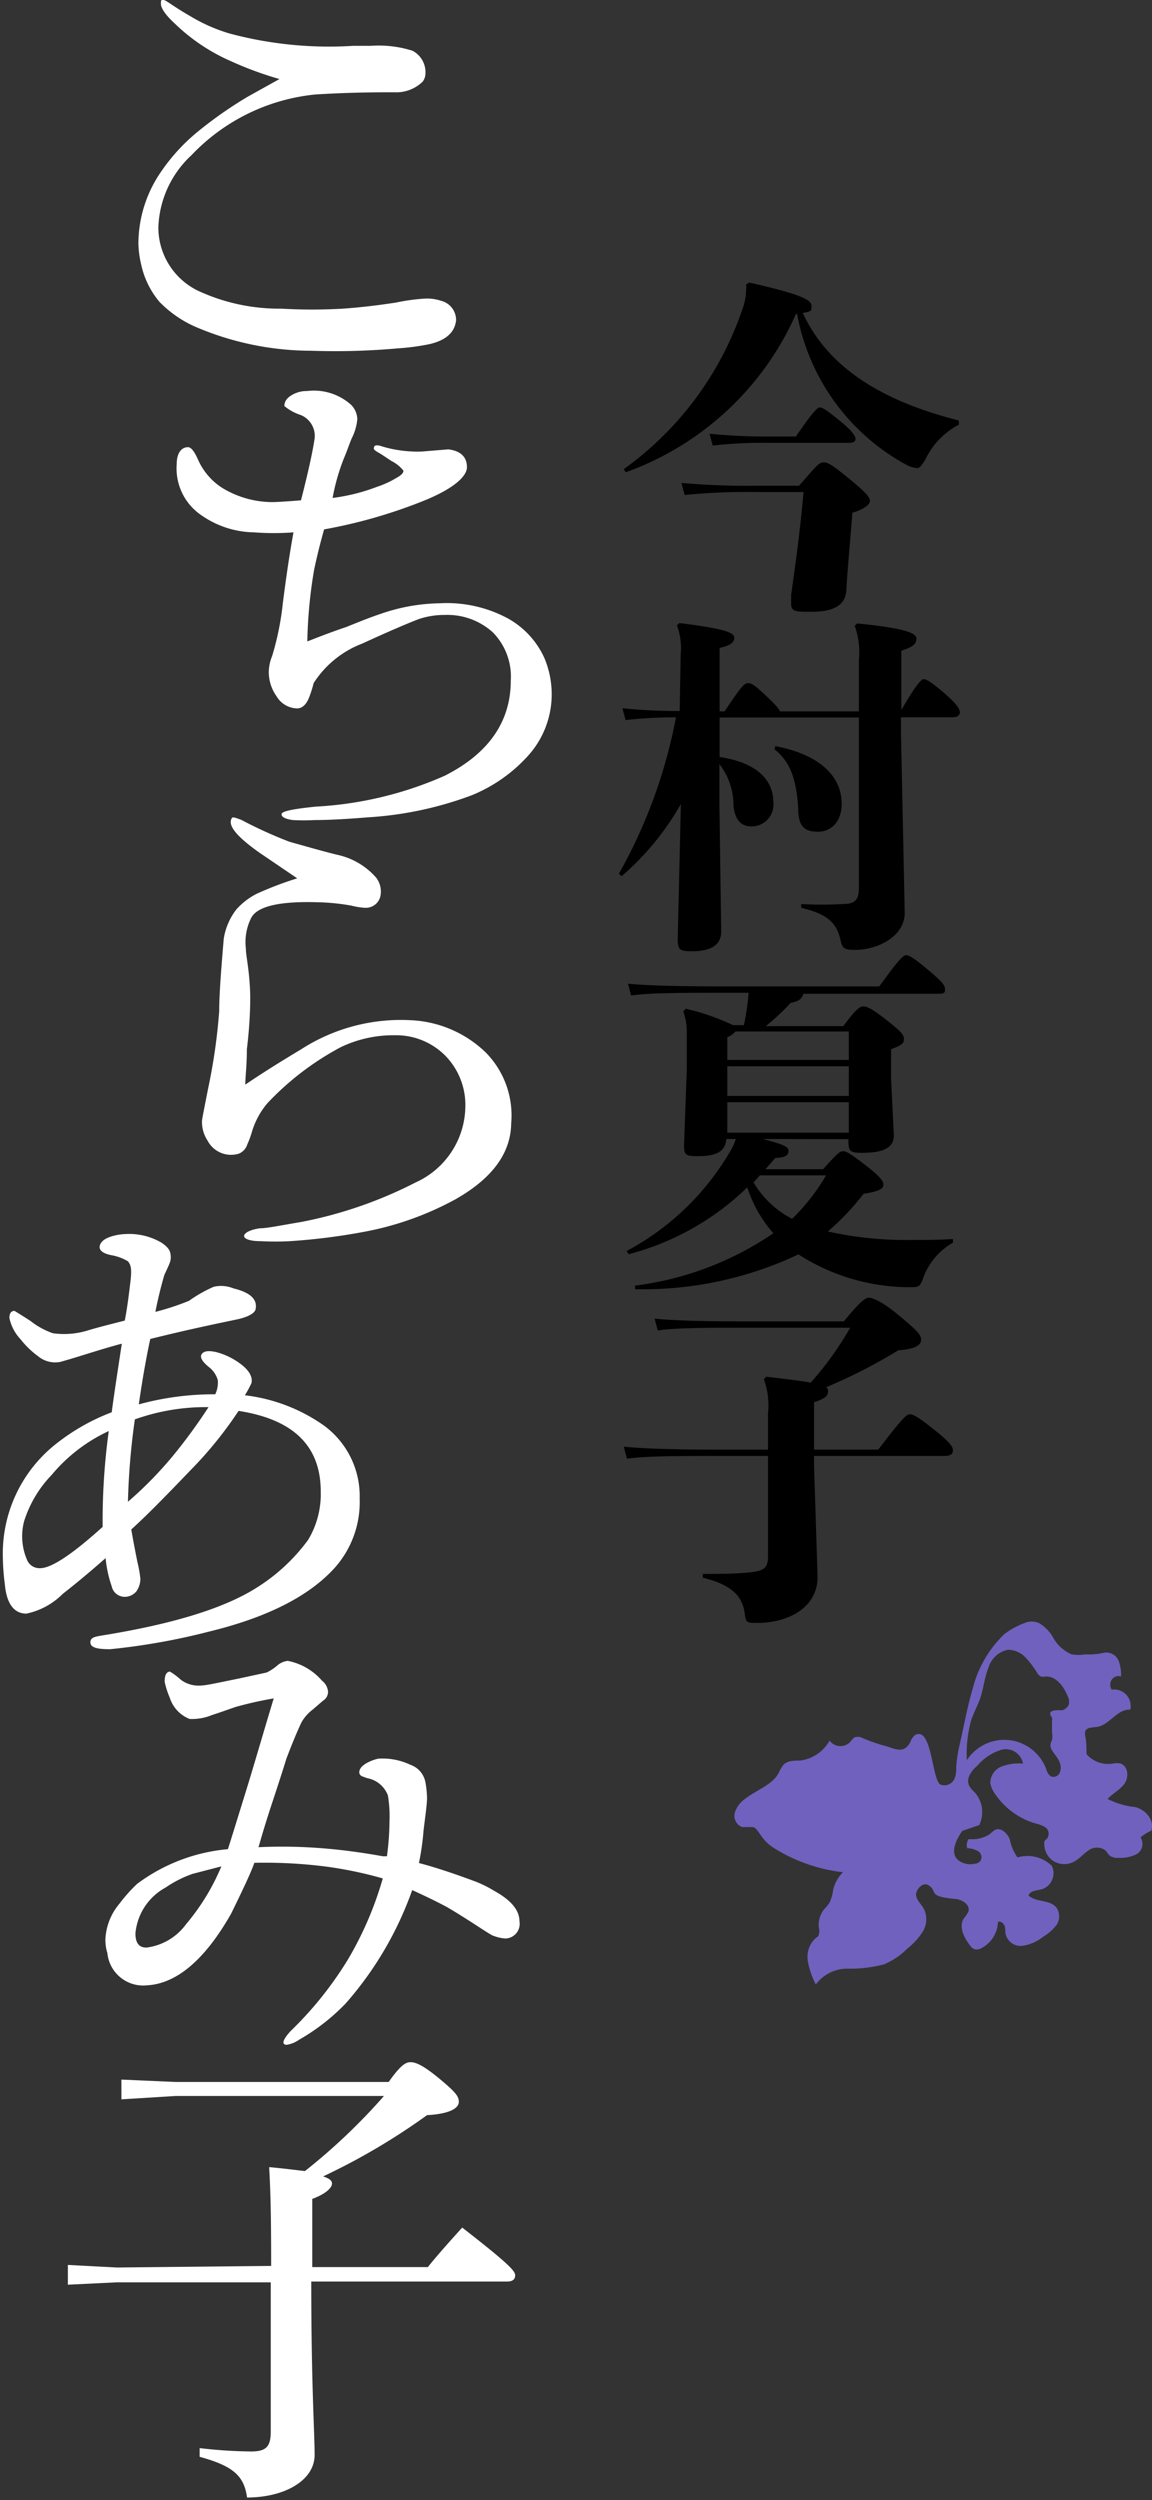
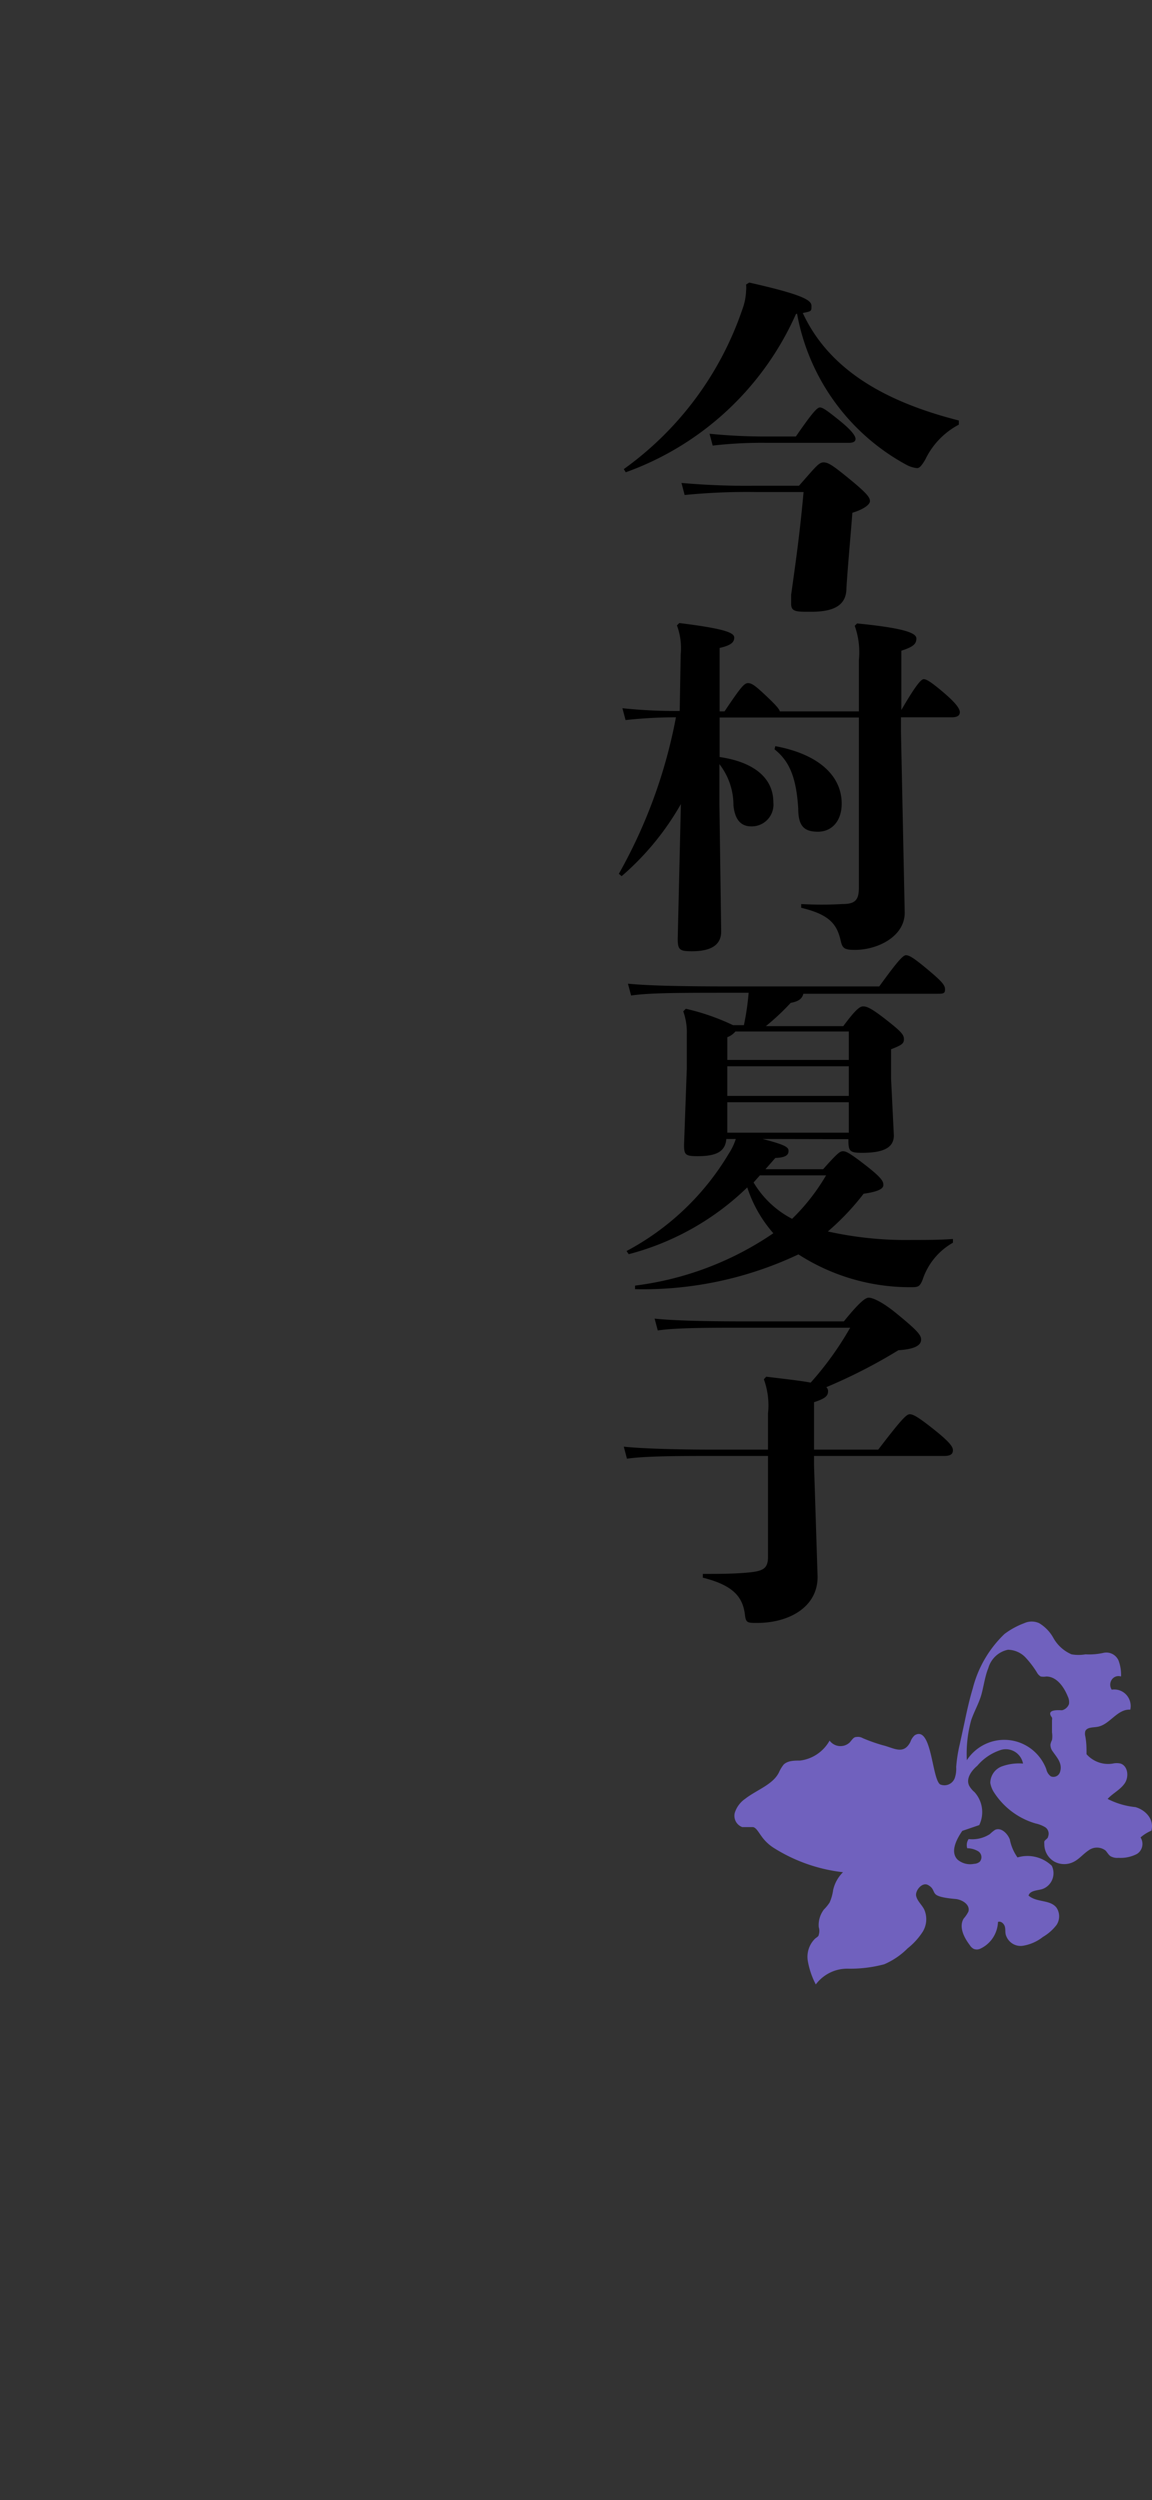
<svg xmlns="http://www.w3.org/2000/svg" width="400" height="868" fill="none">
  <rect width="100%" height="100%" fill="#333333" stroke="none" />
  <path d="M276.341 109.087a102.475 102.475 0 01-59.061 54.886l-.686-1.097a112.996 112.996 0 0041.157-55.436 20.57 20.57 0 001.304-6.449 9.595 9.595 0 000-2.195l1.097-.687c18.932 4.254 21.608 6.175 21.608 8.096 0 1.921 0 1.853-3.019 2.47 9.192 19.828 28.81 30.874 54.19 37.323v1.441a26.685 26.685 0 00-11.661 12.143c-1.234 2.059-1.989 2.95-2.812 2.95a9.683 9.683 0 01-3.636-1.097 74.85 74.85 0 01-38.07-52.554l-.411.206zm-13.719 61.747a219.544 219.544 0 00-24.901 1.029l-1.097-4.185a253.2 253.2 0 0025.998.961h14.816c5.762-6.518 6.86-8.096 8.506-8.096s3.155.96 9.26 5.969c6.105 5.008 6.86 6.312 6.86 7.478 0 1.166-2.058 2.813-6.105 4.048-.549 7.41-1.578 18.318-2.058 26.14 0 6.174-4.596 8.233-12.347 8.233-5.282 0-6.86 0-6.86-2.882v-2.95c1.578-11.32 3.018-21.269 4.322-35.745h-16.394zm13.719-19.279c5.83-8.439 7.408-10.085 8.368-10.085s2.538 1.098 6.86 4.597c4.321 3.499 5.487 5.351 5.487 6.311 0 .961-.823 1.373-2.332 1.373H266.12a148.169 148.169 0 00-18.658.96l-1.098-4.116c6.565.659 13.159.98 19.756.96h10.221zM236.35 227.23a22.652 22.652 0 00-1.304-10.086l.823-.823c16.669 2.058 19.07 3.499 19.07 5.077 0 1.578-1.098 2.676-5.076 3.568v22.023h1.715c5.693-8.507 6.859-9.811 8.163-9.811 1.303 0 2.606.961 6.31 4.46 3.704 3.499 4.459 4.528 4.733 5.351h27.438v-17.77a27.456 27.456 0 00-1.44-11.937l.823-.824c16.669 1.647 20.579 3.362 20.579 5.215 0 1.852-.961 2.881-5.214 4.253v20.583c4.939-8.508 6.86-10.703 7.752-10.703.891 0 2.332.755 6.859 4.597 4.527 3.842 5.693 5.763 5.693 6.86 0 1.098-.754 1.784-2.812 1.784h-17.629v4.803l1.303 63.051c0 8.301-9.466 12.898-17.217 12.898-3.704 0-4.39-.48-5.007-3.156-1.304-5.832-3.979-9.125-13.719-11.458v-1.303c4.774.273 9.561.273 14.336 0 4.459 0 5.693-1.441 5.693-5.695v-59.071h-48.359v13.721c11.798 1.716 18.658 7.204 18.658 15.712a7.555 7.555 0 01-4.548 7.771 7.548 7.548 0 01-3.135.599c-3.841 0-5.693-2.676-6.173-7.273a23.124 23.124 0 00-4.871-14.339v13.722l.618 44.389c0 5.352-4.596 6.861-10.221 6.861-4.253 0-4.87-.549-4.87-4.391l1.097-46.722a94.55 94.55 0 01-20.578 25.042l-.961-.823a177.165 177.165 0 0019.824-54.338c-5.843.003-11.682.324-17.491.961l-1.098-4.117a175.751 175.751 0 0019.893.961l.343-19.622zm32.857 31.834c15.159 2.813 23.048 10.36 23.048 19.965 0 6.106-3.499 9.742-8.232 9.742-4.733 0-6.859-1.852-6.859-8.027-.686-11.046-3.156-16.534-8.232-20.582l.275-1.098zm-4.391 136.393c7.683 1.989 8.986 2.813 8.986 4.116 0 1.304-.754 2.333-4.596 2.47l-3.429 3.911h20.03c4.87-5.489 5.83-6.243 6.859-6.243s2.058.343 7.888 4.871c5.831 4.528 6.174 5.694 6.174 6.861 0 1.166-1.441 2.264-6.86 3.018a87.678 87.678 0 01-12.415 13.104 124.72 124.72 0 0029.153 2.951c4.87 0 9.603 0 14.267-.343v1.303a22.982 22.982 0 00-10.495 12.761c-.96 2.47-1.577 2.676-3.841 2.676a71.473 71.473 0 01-39.305-11.389 126.136 126.136 0 01-56.728 12.075v-1.235a109.046 109.046 0 0048.017-18.181 45.414 45.414 0 01-9.055-15.917 92.668 92.668 0 01-41.157 23.189l-.755-1.097a91.03 91.03 0 0035.464-33.756 21.517 21.517 0 002.469-5.145h-3.292c-.343 4.391-3.498 5.969-9.946 5.969-4.253 0-4.733-.481-4.733-3.911l.96-26.62v-11.8a21.683 21.683 0 00-1.235-7.959l.892-.892a78.569 78.569 0 0116.394 5.695h3.773a90.858 90.858 0 001.646-11.252h-5.076c-18.452 0-29.427 0-35.738.96l-1.097-4.116c6.859.686 17.971.96 36.835.96h50.418c5.83-8.027 8.162-10.84 9.26-10.84 1.097 0 2.538.755 7.614 5.009 5.076 4.253 5.968 5.42 5.968 6.861 0 1.44-.618 1.509-2.538 1.509h-46.645c-.412 1.647-1.578 2.676-4.39 3.156a82.294 82.294 0 01-8.643 8.096h26.889c4.116-5.558 5.694-6.861 6.86-6.861 1.166 0 2.538.343 7.888 4.528 5.351 4.185 6.311 5.283 6.311 6.861 0 1.578-.823 2.058-4.459 3.499V374.6l.961 19.622c0 4.459-3.979 6.037-11.044 6.037-4.116 0-4.733-.48-4.733-4.253v-.481l-29.771-.068zm29.908-37.323H255.35a6.858 6.858 0 01-2.812 1.99v7.89h42.186v-9.88zm0 12.075h-42.186V380.5h42.186v-10.291zm0 12.487h-42.186v10.565h42.186v-10.565zm-33.063 27.855a33.344 33.344 0 0013.376 12.624 71.052 71.052 0 0011.798-15.094h-22.979l-2.195 2.47zm31.348 48.231c5.556-6.861 7.546-8.233 8.643-8.233 1.098 0 4.253 1.098 9.466 5.351 7.408 6.038 8.712 7.616 8.712 9.194 0 1.578-1.304 3.293-7.889 3.705a183.522 183.522 0 01-25.037 12.83 1.774 1.774 0 01.618 1.372c0 1.578-.824 2.538-4.871 3.842v16.466h22.294c8.025-10.497 9.809-12.281 10.906-12.281 1.098 0 2.538.617 8.163 5.077 5.625 4.459 6.86 6.175 6.86 7.409 0 1.235-.686 1.99-3.019 1.99h-45.204v3.225l1.235 38.763c0 10.703-10.221 15.986-20.922 15.986-3.498 0-3.978 0-4.321-2.95-.755-5.969-3.91-10.086-14.611-12.761v-1.304c4.733 0 10.221 0 14.954-.412 5.968-.48 7.683-1.303 7.683-5.557v-34.99h-19.207c-10.564 0-23.459 0-29.77.961l-1.098-4.185c6.86.754 20.579 1.029 30.868 1.029h19.207v-12.556a26.491 26.491 0 00-1.441-11.869l.823-.892c7.409.892 12.279 1.441 15.434 2.059a110.997 110.997 0 0013.719-19.073h-37.796c-10.358 0-22.979 0-29.015.96l-1.098-4.116c6.86.754 19.755.96 30.113.96h35.601z" fill="#000" />
-   <path d="M149.302 119.447a80.232 80.232 0 01-11.249 1.509 243.05 243.05 0 01-29.976.823 102.18 102.18 0 01-40.814-8.576 40.042 40.042 0 01-11.867-8.37 29.847 29.847 0 01-6.38-13.035 34.301 34.301 0 01-.96-7.204 44.12 44.12 0 017.82-24.905A66.065 66.065 0 0168.36 45.967 143.502 143.502 0 0186.058 33.55l10.975-6.106A120.722 120.722 0 0180.09 21.2 65.784 65.784 0 0160.678 8.164c-3.361-3.087-4.802-5.42-4.802-6.792s0-1.372.892-1.372c.891 0 2.88 1.921 9.329 5.626a58.301 58.301 0 0013.719 6.037 133.67 133.67 0 0042.803 4.254h6.036c4.935-.36 9.894.222 14.611 1.715a8.44 8.44 0 014.459 7.959 4.74 4.74 0 01-.961 2.744 13.086 13.086 0 01-9.74 3.705c-6.036 0-15.16 0-27.438.755a68.59 68.59 0 00-43.078 21.062 35.746 35.746 0 00-11.524 25.11 24.428 24.428 0 0013.72 21.955 66.867 66.867 0 0028.946 6.244c7.128.412 14.274.412 21.402 0 6.036-.412 12.279-1.167 18.521-2.127a68.498 68.498 0 0110.083-1.372 15.165 15.165 0 015.419.754 6.864 6.864 0 015.282 6.861c-.48 4.048-3.361 6.792-9.055 8.165zm34.024 142.979a53.37 53.37 0 01-19.618 13.721 123.46 123.46 0 01-35.807 7.616c-7.546.617-13.719.96-18.658.96a66.402 66.402 0 01-7.545 0c-2.744-.343-4.116-1.166-3.91-2.126.205-.961 3.91-1.716 11.867-2.539a127.17 127.17 0 0044.724-10.703c15.365-7.753 22.979-18.867 22.979-33.069a21.889 21.889 0 00-6.242-16.74 23.528 23.528 0 00-16.737-6.038 27.938 27.938 0 00-8.781 1.372c-1.714.618-8.368 3.294-19.824 8.576a34.646 34.646 0 00-16.874 13.722 38.593 38.593 0 01-1.783 5.489c-.961 2.127-2.333 3.293-3.91 3.293a8.51 8.51 0 01-7.203-4.254 14.476 14.476 0 01-2.675-8.439 15.18 15.18 0 011.166-5.488 99.164 99.164 0 003.704-18.25c.96-7.616 2.127-15.986 3.704-24.699a90.524 90.524 0 01-13.719 0 32.715 32.715 0 01-18.109-5.832 19.618 19.618 0 01-8.711-17.906c0-3.911 1.715-5.832 3.91-5.832 1.097 0 2.263 1.509 3.635 4.665a22.503 22.503 0 008.026 9.331 33.67 33.67 0 0017.492 5.077c1.509 0 4.87-.206 10.083-.617 2.332-9.125 3.91-16.123 4.664-20.994a7.82 7.82 0 00-4.801-8.645 17.158 17.158 0 01-5.625-3.087c0-1.373.617-2.745 2.744-3.911a9.805 9.805 0 015.076-1.304 19.335 19.335 0 0115.365 4.803 7.346 7.346 0 012.127 4.871 18.054 18.054 0 01-1.99 6.861c-.96 2.333-1.715 4.665-2.675 6.861a72.52 72.52 0 00-3.91 13.721 66.85 66.85 0 0015.366-3.842 33.86 33.86 0 006.859-3.156c1.783-.96 2.538-1.921 2.332-2.538a12.546 12.546 0 00-4.115-3.293c-1.51-.961-3.087-2.127-4.802-3.088-1.715-.96-1.372-1.372-1.166-1.921.206-.549 1.166-.617 2.881 0a43.056 43.056 0 0013.719 1.715l9.123-.754c4.321.549 6.448 2.675 6.448 6.174 0 3.499-5.419 8.028-16.532 12.281a175.615 175.615 0 01-33.062 9.331c-1.372 4.871-2.538 9.536-3.499 14.202a164.678 164.678 0 00-2.332 24.699c2.538-.961 6.86-2.745 13.719-5.077 5.213-2.127 9.123-3.637 11.661-4.46a64.976 64.976 0 0120.579-3.705 44.722 44.722 0 0123.734 5.283 29.775 29.775 0 0112.621 13.722 32.45 32.45 0 012.538 13.173 31.767 31.767 0 01-8.231 20.788zm-25.037 153.888a106.734 106.734 0 01-32.72 11.526 213.487 213.487 0 01-24.832 3.087c-3.45.189-6.907.189-10.358 0-3.704 0-5.624-.823-5.624-1.784 0-.96 1.783-2.126 5.419-2.675 2.538 0 7.408-1.029 14.405-2.196a148.006 148.006 0 0039.716-13.721 29.294 29.294 0 0017.286-26.346 24.425 24.425 0 00-6.859-17.564 24.002 24.002 0 00-17.492-7.203 42.323 42.323 0 00-18.864 4.116 98.287 98.287 0 00-25.517 19.485 27.445 27.445 0 00-5.42 10.085 31.72 31.72 0 01-1.577 4.254 5.076 5.076 0 01-2.88 3.156 9.188 9.188 0 01-10.907-4.528 11.667 11.667 0 01-1.921-6.861c0-.549.754-4.254 2.126-11.252a199.667 199.667 0 003.842-26.826c0-5.625.617-13.721 1.577-25.11a22.024 22.024 0 014.459-10.291 24.204 24.204 0 016.86-5.283 115.776 115.776 0 0114.199-5.42l-13.033-8.851c-7.957-5.625-11.25-9.536-9.672-12.075.343-.549 1.509 0 3.292.618a149.722 149.722 0 0016.737 7.615c5.42 1.51 10.839 3.088 16.326 4.46a24.827 24.827 0 0113.719 7.958 7.887 7.887 0 011.578 6.038 5.143 5.143 0 01-5.282 4.459s-1.921 0-4.87-.754a74.204 74.204 0 00-11.661-1.167c-13.24-.411-20.99 1.373-23.117 5.42a18.736 18.736 0 00-1.852 10.635c0 1.783.549 4.459.96 8.164.412 3.705.55 6.861.55 8.782 0 1.921 0 8.507-1.167 18.044 0 5.694-.549 9.742-.549 12.281 5.42-3.705 11.867-7.753 19.413-12.281a63.922 63.922 0 0138.138-10.086 39.989 39.989 0 0125.861 11.115 31.147 31.147 0 018.917 24.699c-.137 10.36-6.585 19.073-19.206 26.277zm-42.118 128.091c-8.917 9.834-23.46 17.198-43.626 22.092a227.918 227.918 0 01-34.298 6.106c-4.321 0-6.86-.48-6.86-2.401 0-1.921 1.921-1.99 5.968-2.676 23.803-3.979 41.158-9.399 52.27-16.603a64.625 64.625 0 0017.354-16.26 30.8 30.8 0 004.39-16.809c0-15.78-9.466-25.042-28.535-27.992a136.07 136.07 0 01-16.669 20.582c-8.025 8.37-14.816 15.368-20.578 20.582.549 3.294 1.235 6.861 2.126 11.321a41.14 41.14 0 011.03 5.831 7.687 7.687 0 01-1.373 4.323 5.286 5.286 0 01-4.047 1.921 4.596 4.596 0 01-4.527-3.637 41.573 41.573 0 01-2.126-9.81c-5.762 5.077-10.838 9.262-14.886 12.418a25.028 25.028 0 01-12.621 6.86c-4.184 0-6.86-3.293-7.477-10.154A77.813 77.813 0 011 541.112a48.518 48.518 0 0119.07-40.273 72.194 72.194 0 0118.726-10.497c.892-6.861 2.126-14.682 3.498-23.807-2.263.549-6.448 1.784-12.621 3.705-1.578.48-4.322 1.372-8.712 2.607a9.26 9.26 0 01-7.682-1.921 31.424 31.424 0 01-6.174-5.969 15.439 15.439 0 01-3.841-7.341c0-1.578.548-2.47 1.783-2.47 0 0 2.058 1.235 5.556 3.499a26.438 26.438 0 007.752 4.254c4.213.593 8.506.217 12.553-1.098 4.184-1.235 8.437-2.264 12.415-3.293.892-4.528 1.44-9.125 1.99-13.722.548-4.597 0-5.763-.892-6.861a16.804 16.804 0 00-5.762-2.127c-2.47-.48-3.91-1.372-4.047-2.607-.137-1.235.891-2.813 3.498-3.705a18.468 18.468 0 015.556-1.029 22.29 22.29 0 0112.21 2.882c1.92 1.235 3.087 2.47 3.293 3.911a5.766 5.766 0 01-.343 3.499c-.55 1.372-1.235 2.744-1.784 3.979-1.166 4.048-2.263 8.439-3.087 12.761a89.645 89.645 0 0011.662-3.842 47.99 47.99 0 018.574-4.871 11.31 11.31 0 016.86.549c5.624 1.372 8.23 3.636 7.75 6.86 0 1.578-2.332 2.951-6.173 3.842-6.86 1.441-16.943 3.499-30.456 6.861-1.166 5.42-2.607 13.104-3.978 22.709a99.012 99.012 0 0126.546-3.499 9.604 9.604 0 00.892-4.871 8.716 8.716 0 00-3.293-4.734c-2.264-1.921-3.018-3.361-2.264-4.391.755-1.029 2.264-1.235 4.87-.686a24.075 24.075 0 018.37 3.98c3.154 2.264 4.526 4.734 3.978 6.86a38.484 38.484 0 01-2.264 4.185 59.6 59.6 0 0127.438 10.498 30.39 30.39 0 0112.416 25.384 34.31 34.31 0 01-8.712 24.082zm-98.228-32.314a40.685 40.685 0 00-9.603 16.191 20.588 20.588 0 001.234 13.722 4.67 4.67 0 004.39 2.47c3.842 0 11.044-4.734 21.677-14.34-.1-11.128.611-22.249 2.126-33.274a56.92 56.92 0 00-19.824 15.231zm28.879-19.279a245.16 245.16 0 00-2.401 28.609 134.208 134.208 0 0016.051-16.466 190.173 190.173 0 0011.936-16.397 72.967 72.967 0 00-25.586 4.254zm128.684 180.233a13.71 13.71 0 01-4.047-.892c-.481 0-3.156-1.784-8.026-4.94-3.018-1.921-5.762-3.636-8.231-5.077-3.842-2.058-7.889-3.979-12.073-5.9a120.353 120.353 0 01-23.117 39.381 72.085 72.085 0 01-16.12 12.555 10.145 10.145 0 01-4.39 1.784c-.891 0-1.234-.549-1.029-1.235.206-.686.892-1.921 2.607-3.705a125.241 125.241 0 0019.618-24.493 119.72 119.72 0 0012.21-28.335 139.045 139.045 0 00-19.206-4.048 167.327 167.327 0 00-25.38-1.372c-1.235 3.499-4.048 9.468-8.095 17.701-9.054 15.917-18.864 24.287-29.221 24.836a12.482 12.482 0 01-13.719-11.183 15.374 15.374 0 01-.686-4.94 20.584 20.584 0 014.87-12.212 54.457 54.457 0 016.105-6.861 61.728 61.728 0 0131.554-12.075c.823-2.47 2.743-8.782 5.899-18.936 3.155-10.154 6.31-21.2 10.015-33.412-4.44.75-8.836 1.735-13.17 2.95-2.607.892-5.42 1.921-8.232 2.813a18.169 18.169 0 01-7.82 1.372 11.733 11.733 0 01-6.86-7.341 29.421 29.421 0 01-1.783-5.557c0-2.333.549-3.362 1.784-3.568a22.28 22.28 0 013.772 2.813 10.15 10.15 0 006.86 2.059c1.92 0 6.31-1.029 13.17-2.402l9.81-2.126a16.48 16.48 0 003.498-2.265 6.855 6.855 0 013.841-1.783c4.612.894 8.79 3.31 11.867 6.861a5.413 5.413 0 012.126 3.842 3.633 3.633 0 01-1.783 3.155l-3.498 3.019a14.751 14.751 0 00-3.979 4.528c-1.578 3.362-3.361 7.684-5.282 12.761-.343 1.235-2.126 6.861-5.419 16.809a363.68 363.68 0 00-4.184 13.722 175.605 175.605 0 0123.459.48c6.448.549 12.896 1.441 19.756 2.676h1.372c.556-4.002.854-8.035.891-12.075.13-3.03-.054-6.064-.548-9.056a9.54 9.54 0 00-6.448-5.832 9.519 9.519 0 01-2.127-.686 1.648 1.648 0 01-1.372-1.372c0-1.235.686-2.264 2.607-3.362a14.89 14.89 0 013.978-1.509 22.64 22.64 0 0111.181 2.126 7.96 7.96 0 015.214 6.107c.319 1.744.502 3.51.548 5.282 0 2.608-.685 6.861-1.234 11.732a88.507 88.507 0 01-1.578 10.978c5.968 1.578 12.279 3.705 18.932 6.174a38.525 38.525 0 016.86 3.294c6.173 3.361 9.123 6.86 9.123 10.84a5.07 5.07 0 01-1.094 4.057 5.08 5.08 0 01-3.776 1.843zM66.851 650.61a39.46 39.46 0 00-9.329 4.734 20.173 20.173 0 00-10.495 15.917c0 3.362 1.235 4.94 3.842 4.94a20.099 20.099 0 0013.719-8.096 76.9 76.9 0 0012.278-20.102l-10.015 2.607zm27.301 136.119c0-21.475-.343-27.444-.686-34.304 5.282.48 9.329 1.029 12.416 1.372a209.11 209.11 0 0027.438-26.071H60.952l-18.795 1.166v-6.861l18.727.823h74.082c4.39-6.243 6.105-6.86 7.614-6.86 1.509 0 3.91.686 9.878 5.626 5.968 4.939 6.859 6.311 6.859 8.164 0 1.852-2.4 4.116-11.043 4.597a226.392 226.392 0 01-36.081 21.268c2.4.823 3.086 1.509 3.086 2.539 0 1.029-1.371 3.224-6.859 5.282v23.67h40.128c3.567-4.459 8.163-9.536 11.936-13.721 17.697 13.721 18.383 15.299 18.383 16.671 0 1.373-1.029 2.059-2.744 2.059h-68.046c0 35.882 1.166 52.553 1.166 60.169 0 9.056-10.7 14.819-23.46 14.819-1.028-7.478-4.732-10.908-16.462-14.133v-3.019c5.92.71 11.873 1.1 17.835 1.166 5.076 0 6.859-1.509 6.859-6.86v-51.868H40.579l-17.011.823v-6.86l17.011.891 53.573-.548z" fill="#fff" />
  <path d="M394.243 627.429a27.118 27.118 0 01-9.654-2.843c1.78-1.941 4.314-3.12 5.888-5.339 1.575-2.219 1.233-6.032-1.369-6.934a6.176 6.176 0 00-2.739 0 9.933 9.933 0 01-4.964-.451 10.066 10.066 0 01-4.142-2.807c0-2.427 0-3.745-.41-6.171a3.445 3.445 0 010-1.873c.684-1.386 2.67-1.178 4.176-1.456 4.313-.693 6.847-6.24 11.434-5.963a5.828 5.828 0 00-.067-2.772 5.77 5.77 0 00-1.34-2.419 5.677 5.677 0 00-2.301-1.503 5.607 5.607 0 00-2.728-.239 3.083 3.083 0 010-3.467 2.81 2.81 0 011.424-1.104 2.77 2.77 0 011.794-.005 14.036 14.036 0 00-.89-5.617 4.688 4.688 0 00-2.217-2.251 4.597 4.597 0 00-3.123-.314c-2 .442-4.05.605-6.094.485a14.321 14.321 0 01-4.861 0 13.21 13.21 0 01-6.299-5.685 13.778 13.778 0 00-4.929-5.131 6.221 6.221 0 00-5.203 0 27.249 27.249 0 00-6.847 3.744 39.702 39.702 0 00-11.023 18.929c-1.164 3.883-2.054 7.904-2.875 11.856l-1.644 7.558a50.552 50.552 0 00-1.232 7.835 10.102 10.102 0 01-.479 3.814c-.18.497-.459.951-.819 1.335a3.843 3.843 0 01-1.275.897 3.797 3.797 0 01-3.041-.014c-2.876-2.218-2.876-20.523-8.764-17.056a5.344 5.344 0 00-1.506 2.288c-2.396 4.715-5.819 2.08-9.653 1.178a57.752 57.752 0 01-6.847-2.426 3.45 3.45 0 00-2.328-.416c-1.027 0-1.643 1.317-2.396 2.01a4.692 4.692 0 01-3.586 1.119 4.67 4.67 0 01-1.823-.599 4.738 4.738 0 01-1.437-1.282 13.803 13.803 0 01-4.32 4.705 13.593 13.593 0 01-5.95 2.228c-1.986 0-4.245 0-5.683 1.387a12.886 12.886 0 00-1.438 2.288c-1.917 4.576-7.805 6.379-11.981 9.638a9.281 9.281 0 00-3.56 4.854 4.208 4.208 0 00.364 2.969 4.127 4.127 0 002.238 1.954h3.628c1.096 0 2.123 1.941 3.013 3.12a15.156 15.156 0 004.381 4.16 57.108 57.108 0 0023.963 8.39 12.519 12.519 0 00-3.423 6.171 15.984 15.984 0 01-1.232 4.368 16.244 16.244 0 01-1.986 2.427 8.887 8.887 0 00-1.78 6.101 4.356 4.356 0 010 2.635c0 .624-.89.971-1.369 1.456a8.765 8.765 0 00-2.163 3.615 8.845 8.845 0 00-.234 4.22 27.992 27.992 0 002.739 7.974 13.742 13.742 0 014.902-4.076 13.561 13.561 0 016.189-1.402 45.576 45.576 0 0012.666-1.525 25.863 25.863 0 008.148-5.547 23.556 23.556 0 005.272-5.824 8.337 8.337 0 00.479-7.627c-.822-1.664-2.396-2.912-2.807-4.715-.411-1.803 2.054-4.923 4.108-3.814 2.054 1.11 1.643 2.288 2.67 3.259 1.027.971 4.45 1.387 6.846 1.595 2.397.208 5.204 2.011 4.519 4.368a10.847 10.847 0 01-1.643 2.427c-1.712 2.843 0 6.448 2.122 9.222a3.577 3.577 0 001.369 1.317 2.844 2.844 0 002.123 0 10.574 10.574 0 004.476-3.765 10.773 10.773 0 001.823-5.595c1.027-.416 2.122.624 2.396 1.664s0 2.218.479 3.258a5.39 5.39 0 002.36 2.725 5.287 5.287 0 003.528.604 15.042 15.042 0 006.847-3.051 16.238 16.238 0 004.724-4.16c.586-.882.898-1.92.898-2.982 0-1.062-.312-2.1-.898-2.981-2.191-2.913-6.847-1.734-9.722-4.23.479-1.733 2.875-1.733 4.655-2.219a5.725 5.725 0 002.125-1.239 5.827 5.827 0 001.422-2.023 5.894 5.894 0 00-.123-4.85 12.215 12.215 0 00-5.572-3.073 12.108 12.108 0 00-6.341.161 15.975 15.975 0 01-2.67-6.241c-.822-2.149-3.081-4.298-5.135-3.328-.639.426-1.235.913-1.78 1.456a11.256 11.256 0 01-7.395 1.734 3.782 3.782 0 00-.479 3.189 7.528 7.528 0 013.903 1.11 2.446 2.446 0 01.479 3.536 3.203 3.203 0 01-1.986.763 6.766 6.766 0 01-3.039-.065 6.818 6.818 0 01-2.712-1.392c-2.601-2.634-.479-6.933 1.644-9.984l5.888-2.011a10.385 10.385 0 00.92-5.977 10.308 10.308 0 00-2.564-5.463 8.16 8.16 0 01-1.848-2.219c-1.233-2.496.821-5.27 2.807-6.934a17.851 17.851 0 018.353-5.547 6.042 6.042 0 014.788.74 6.132 6.132 0 011.785 1.734c.472.696.798 1.482.958 2.31a17.395 17.395 0 00-7.326.971 6.11 6.11 0 00-2.913 2.235 6.225 6.225 0 00-1.126 3.52 8.647 8.647 0 001.369 3.398c3.379 5.184 8.479 8.972 14.377 10.677 1.182.251 2.316.696 3.355 1.318.504.35.874.865 1.049 1.458a2.743 2.743 0 01-.09 1.801c0 .624-1.027 1.04-1.301 1.664a3.508 3.508 0 000 .832 6.993 6.993 0 00.905 3.573 6.894 6.894 0 002.587 2.598c1.055.564 2.23.86 3.423.86s2.368-.296 3.423-.86c1.849-.971 3.218-2.704 4.998-3.883a4.886 4.886 0 015.888 0c.616.624 1.027 1.525 1.78 2.011.837.46 1.792.653 2.739.554 2.2.136 4.396-.318 6.367-1.317a4.047 4.047 0 001.193-1.106 4.119 4.119 0 00.707-3.128 4.11 4.11 0 00-.599-1.521 13.647 13.647 0 013.765-2.357c1.096-4.091-2.259-7.281-5.545-8.182zM368.774 593.8c-.959 0-5.135-.416-3.903 1.942l.411.624c.065.297.065.604 0 .901v4.23a8.437 8.437 0 010 2.635 5.448 5.448 0 00-.548 1.594 3.846 3.846 0 00.89 2.497c1.301 1.941 3.355 3.952 2.465 6.933-.091.33-.249.637-.466.901a2.381 2.381 0 01-2.752.694 4.165 4.165 0 01-1.574-2.496c-1.021-2.715-2.761-5.093-5.029-6.872s-4.976-2.891-7.827-3.213a15.427 15.427 0 00-8.334 1.386 15.66 15.66 0 00-6.402 5.579 43.865 43.865 0 011.506-13.868c.959-2.843 2.465-5.477 3.355-8.251.89-2.773 1.37-6.933 2.602-9.846a9.027 9.027 0 012.535-4.167 8.862 8.862 0 014.311-2.212 8.642 8.642 0 015.957 2.566 33.467 33.467 0 014.039 5.269 3.52 3.52 0 001.37 1.457 5.818 5.818 0 001.917 0c3.56 0 6.093 3.536 7.462 6.933.405.814.549 1.735.411 2.635a3.465 3.465 0 01-.935 1.376c-.417.374-.919.64-1.461.773z" fill="#7061BE" />
</svg>